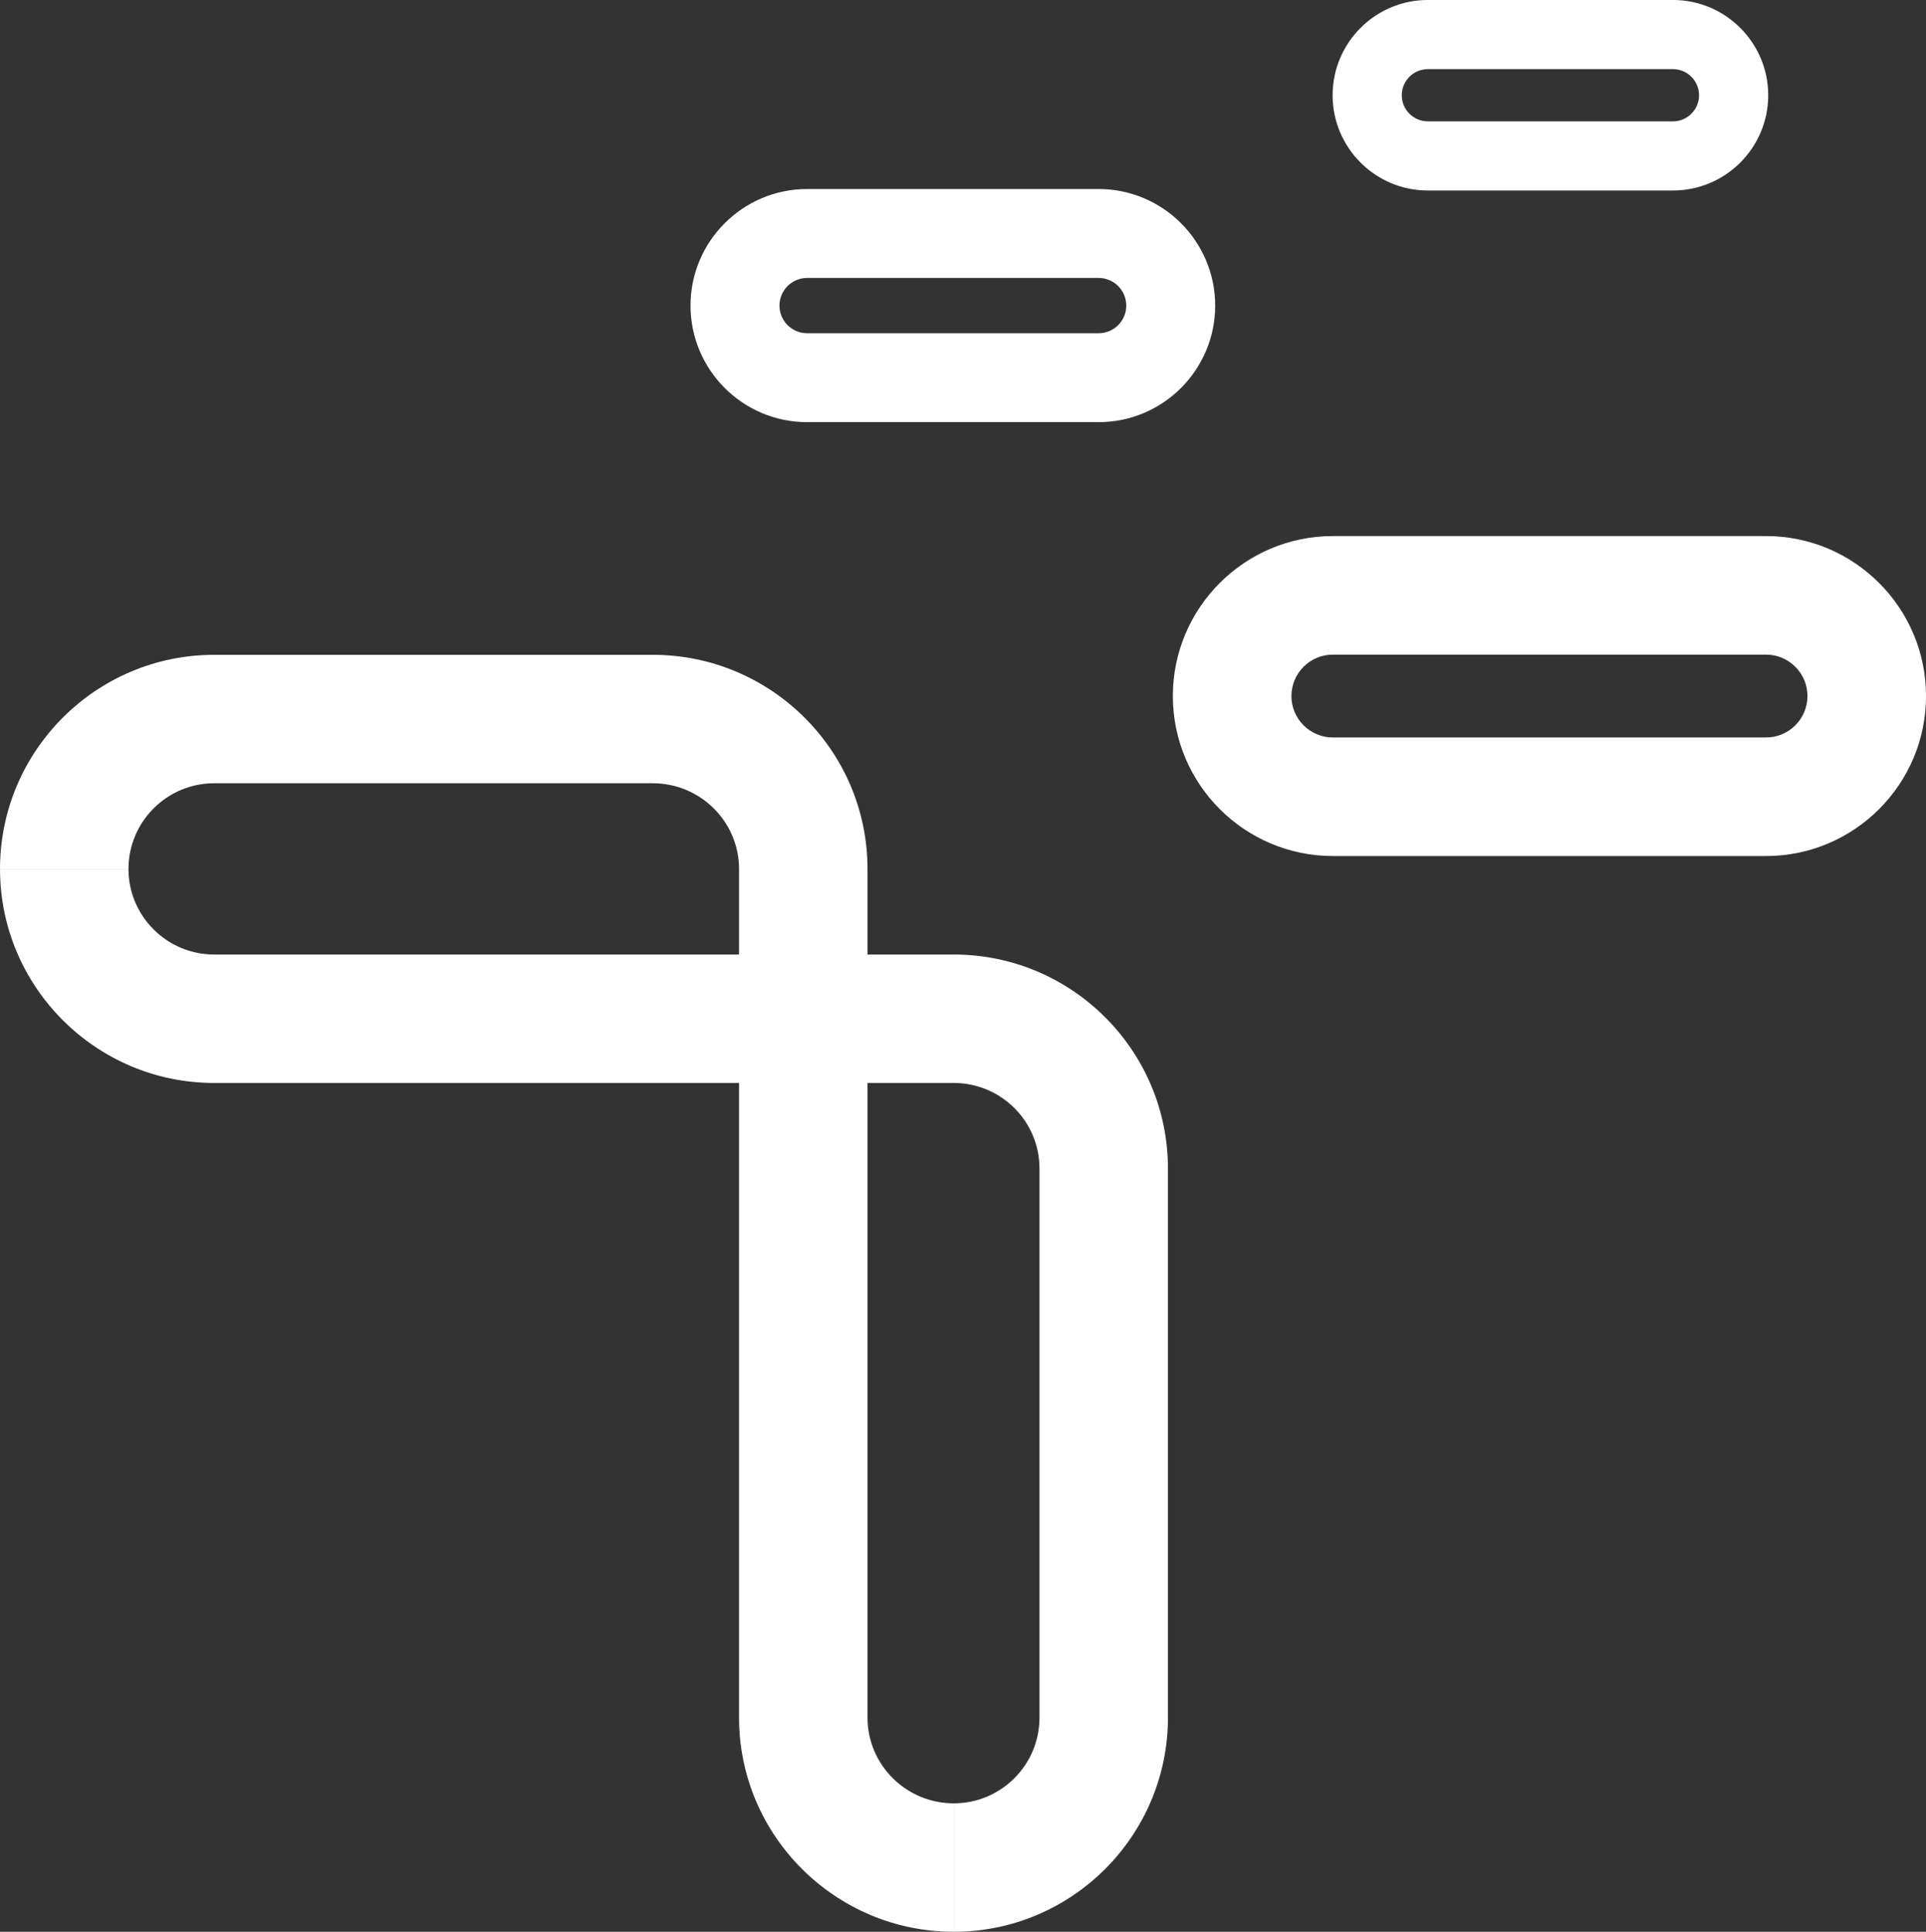
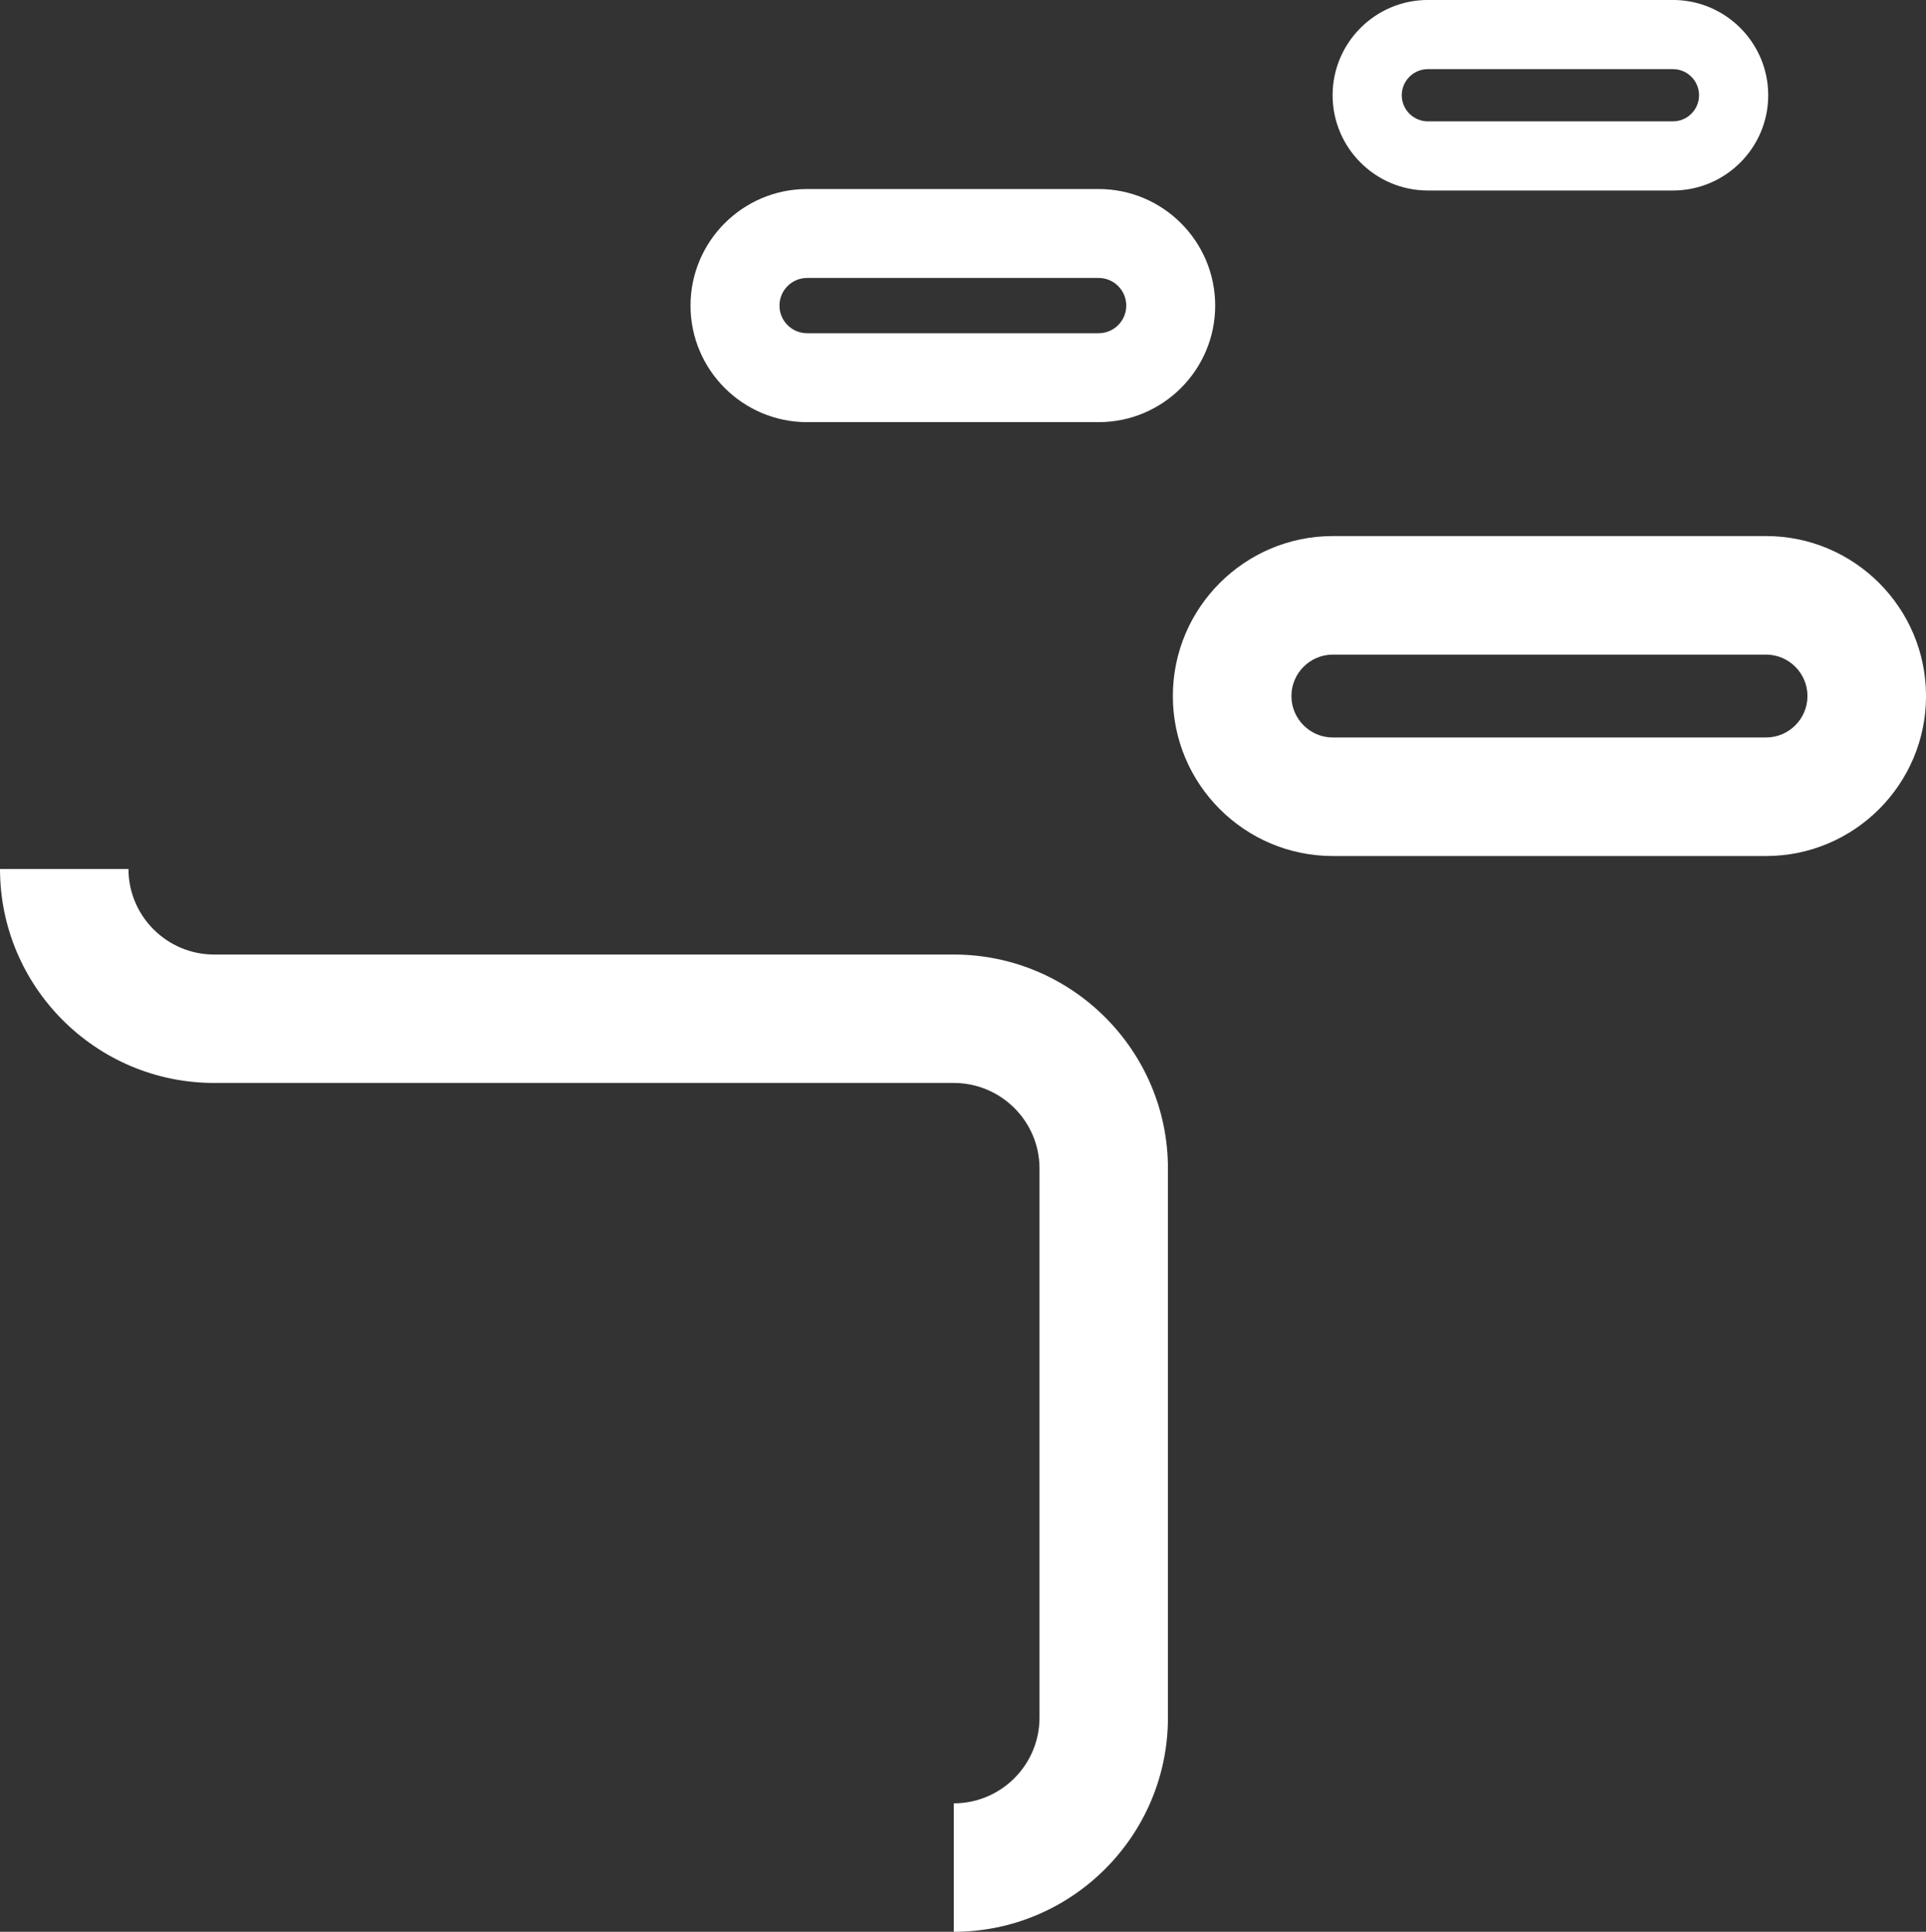
<svg xmlns="http://www.w3.org/2000/svg" width="498.455mm" height="500mm" viewBox="0 0 498.455 500" version="1.1" id="svg8">
  <rect x="0" y="0" width="498.455" height="500" fill="#333333" stroke="none" />
  <defs id="defs2">
    <clipPath clipPathUnits="userSpaceOnUse" id="clipPath849">
-       <path d="m 288.843,458.085 c 0,-11.009 8.963,-19.966 19.981,-19.966 v 0 h 69.002 c 4.41,0 7.997,-3.581 7.997,-7.983 v 0 -51.234 c 0,-4.411 -3.587,-7.998 -7.997,-7.998 v 0 -11.984 c 11.017,0 19.98,8.965 19.98,19.982 v 0 51.234 c 0,11.01 -8.963,19.966 -19.98,19.966 v 0 h -69.002 c -4.408,0 -7.996,3.582 -7.996,7.983 v 0 z" id="path847" />
+       <path d="m 288.843,458.085 c 0,-11.009 8.963,-19.966 19.981,-19.966 v 0 h 69.002 c 4.41,0 7.997,-3.581 7.997,-7.983 v 0 -51.234 c 0,-4.411 -3.587,-7.998 -7.997,-7.998 v 0 -11.984 c 11.017,0 19.98,8.965 19.98,19.982 v 0 51.234 c 0,11.01 -8.963,19.966 -19.98,19.966 v 0 c -4.408,0 -7.996,3.582 -7.996,7.983 v 0 z" id="path847" />
    </clipPath>
    <linearGradient x1="0" y1="0" x2="1" y2="0" gradientUnits="userSpaceOnUse" gradientTransform="matrix(91.102,-91.102,-91.102,-91.102,305.898,480.572)" spreadMethod="pad" id="linearGradient865">
      <stop style="stop-opacity:1;stop-color:#94c11f" offset="0" id="stop855" />
      <stop style="stop-opacity:1;stop-color:#94c11f" offset="0.1" id="stop857" />
      <stop style="stop-opacity:1;stop-color:#0069b4" offset="0.5" id="stop859" />
      <stop style="stop-opacity:1;stop-color:#e6007e" offset="0.9" id="stop861" />
      <stop style="stop-opacity:1;stop-color:#e6007e" offset="1" id="stop863" />
    </linearGradient>
    <clipPath clipPathUnits="userSpaceOnUse" id="clipPath875">
      <path d="m 413.193,489.147 c -8.231,0 -14.929,-6.697 -14.929,-14.928 v 0 c 0,-8.231 6.698,-14.927 14.929,-14.927 v 0 h 40.411 c 8.232,0 14.928,6.696 14.928,14.927 v 0 c 0,8.231 -6.696,14.928 -14.928,14.928 v 0 z m -3.866,-14.928 c 0,2.132 1.734,3.866 3.866,3.866 v 0 h 40.411 c 2.132,0 3.867,-1.734 3.867,-3.866 v 0 c 0,-2.131 -1.735,-3.865 -3.867,-3.865 v 0 h -40.411 c -2.132,0 -3.866,1.734 -3.866,3.865" id="path873" />
    </clipPath>
    <linearGradient x1="0" y1="0" x2="1" y2="0" gradientUnits="userSpaceOnUse" gradientTransform="matrix(71.593,-71.593,-71.593,-71.593,378.492,529.125)" spreadMethod="pad" id="linearGradient889">
      <stop style="stop-opacity:1;stop-color:#009fe3" offset="0" id="stop881" />
      <stop style="stop-opacity:1;stop-color:#009fe3" offset="0.065" id="stop883" />
      <stop style="stop-opacity:1;stop-color:#94c11f" offset="0.9" id="stop885" />
      <stop style="stop-opacity:1;stop-color:#94c11f" offset="1" id="stop887" />
    </linearGradient>
    <clipPath clipPathUnits="userSpaceOnUse" id="clipPath899">
-       <path d="m 308.824,478.066 c -11.018,0 -19.981,-8.963 -19.981,-19.981 v 0 h 11.985 c 0,4.41 3.588,7.998 7.996,7.998 v 0 h 40.918 c 4.438,0 8.05,-3.588 8.05,-7.998 v 0 -79.183 c 0,-11.017 8.989,-19.982 20.034,-19.982 v 0 11.984 c -4.439,0 -8.049,3.587 -8.049,7.998 v 0 79.183 c 0,11.018 -8.989,19.981 -20.035,19.981 v 0 z" id="path897" />
-     </clipPath>
+       </clipPath>
    <linearGradient x1="0" y1="0" x2="1" y2="0" gradientUnits="userSpaceOnUse" gradientTransform="matrix(76.977,-76.977,-76.977,-76.977,304.883,477.395)" spreadMethod="pad" id="linearGradient915">
      <stop style="stop-opacity:1;stop-color:#94c11f" offset="0" id="stop905" />
      <stop style="stop-opacity:1;stop-color:#94c11f" offset="0.1" id="stop907" />
      <stop style="stop-opacity:1;stop-color:#f39200" offset="0.5" id="stop909" />
      <stop style="stop-opacity:1;stop-color:#e6007e" offset="0.9" id="stop911" />
      <stop style="stop-opacity:1;stop-color:#e6007e" offset="1" id="stop913" />
    </linearGradient>
    <clipPath clipPathUnits="userSpaceOnUse" id="clipPath925">
      <path d="m 364.142,521.526 c -5.998,0 -10.877,-4.879 -10.877,-10.877 v 0 c 0,-5.997 4.879,-10.874 10.877,-10.874 v 0 h 27.198 c 5.996,0 10.874,4.877 10.874,10.874 v 0 c 0,5.998 -4.878,10.877 -10.874,10.877 v 0 z m -2.579,-10.877 c 0,1.424 1.157,2.58 2.579,2.58 v 0 h 27.198 c 1.422,0 2.578,-1.156 2.578,-2.58 v 0 c 0,-1.421 -1.156,-2.577 -2.578,-2.577 v 0 h -27.198 c -1.422,0 -2.579,1.156 -2.579,2.577" id="path923" />
    </clipPath>
    <linearGradient x1="0" y1="0" x2="1" y2="0" gradientUnits="userSpaceOnUse" gradientTransform="matrix(69.305,-69.305,-69.305,-69.305,371.466,516.924)" spreadMethod="pad" id="linearGradient939">
      <stop style="stop-opacity:1;stop-color:#009fe3" offset="0" id="stop931" />
      <stop style="stop-opacity:1;stop-color:#009fe3" offset="0.065" id="stop933" />
      <stop style="stop-opacity:1;stop-color:#94c11f" offset="0.9" id="stop935" />
      <stop style="stop-opacity:1;stop-color:#94c11f" offset="1" id="stop937" />
    </linearGradient>
    <clipPath clipPathUnits="userSpaceOnUse" id="clipPath949">
      <path d="m 422.059,539.166 c -4.903,0 -8.89,-3.987 -8.89,-8.89 v 0 c 0,-4.901 3.987,-8.888 8.89,-8.888 v 0 h 22.86 c 4.902,0 8.891,3.987 8.891,8.888 v 0 c 0,4.903 -3.989,8.89 -8.891,8.89 v 0 z m -2.438,-8.89 c 0,1.345 1.093,2.438 2.438,2.438 v 0 h 22.86 c 1.343,0 2.437,-1.093 2.437,-2.438 v 0 c 0,-1.344 -1.094,-2.436 -2.437,-2.436 v 0 h -22.86 c -1.345,0 -2.438,1.092 -2.438,2.436" id="path947" />
    </clipPath>
    <linearGradient x1="0" y1="0" x2="1" y2="0" gradientUnits="userSpaceOnUse" gradientTransform="matrix(69.251,-69.251,-69.251,-69.251,409.297,554.469)" spreadMethod="pad" id="linearGradient963">
      <stop style="stop-opacity:1;stop-color:#009fe3" offset="0" id="stop955" />
      <stop style="stop-opacity:1;stop-color:#009fe3" offset="0.065" id="stop957" />
      <stop style="stop-opacity:1;stop-color:#94c11f" offset="0.9" id="stop959" />
      <stop style="stop-opacity:1;stop-color:#94c11f" offset="1" id="stop961" />
    </linearGradient>
    <clipPath clipPathUnits="userSpaceOnUse" id="clipPath973">
      <path d="M 0,841.89 H 595.28 V 0 H 0 Z" id="path971" />
    </clipPath>
  </defs>
  <g id="layer1" transform="translate(-322.404,-126.456)">
    <g id="g1066" style="fill:#ffffff">
      <g id="g1038" style="fill:#ffffff">
        <g id="g843" transform="matrix(2.774,0,0,-2.774,-478.843,1622.095)" style="fill:#ffffff">
          <g id="g845" clip-path="url(#clipPath849)" style="fill:#ffffff">
            <g id="g851" style="fill:#ffffff">
              <g id="g853" style="fill:#ffffff">
                <path d="m 288.843,458.085 c 0,-11.009 8.963,-19.966 19.981,-19.966 v 0 h 69.002 c 4.41,0 7.997,-3.581 7.997,-7.983 v 0 -51.234 c 0,-4.411 -3.587,-7.998 -7.997,-7.998 v 0 -11.984 c 11.017,0 19.98,8.965 19.98,19.982 v 0 51.234 c 0,11.01 -8.963,19.966 -19.98,19.966 v 0 h -69.002 c -4.408,0 -7.996,3.582 -7.996,7.983 v 0 z" style="fill:#ffffff;stroke:none" id="path867" />
              </g>
            </g>
          </g>
        </g>
        <g id="g869" transform="matrix(2.774,0,0,-2.774,-478.843,1622.095)" style="fill:#ffffff">
          <g id="g871" clip-path="url(#clipPath875)" style="fill:#ffffff">
            <g id="g877" style="fill:#ffffff">
              <g id="g879" style="fill:#ffffff">
                <path d="m 413.193,489.147 c -8.231,0 -14.929,-6.697 -14.929,-14.928 v 0 c 0,-8.231 6.698,-14.927 14.929,-14.927 v 0 h 40.411 c 8.232,0 14.928,6.696 14.928,14.927 v 0 c 0,8.231 -6.696,14.928 -14.928,14.928 v 0 z m -3.866,-14.928 c 0,2.132 1.734,3.866 3.866,3.866 v 0 h 40.411 c 2.132,0 3.867,-1.734 3.867,-3.866 v 0 c 0,-2.131 -1.735,-3.865 -3.867,-3.865 v 0 h -40.411 c -2.132,0 -3.866,1.734 -3.866,3.865" style="fill:#ffffff;stroke:none" id="path891" />
              </g>
            </g>
          </g>
        </g>
        <g id="g893" transform="matrix(2.774,0,0,-2.774,-478.843,1622.095)" style="fill:#ffffff">
          <g id="g895" clip-path="url(#clipPath899)" style="fill:#ffffff">
            <g id="g901" style="fill:#ffffff">
              <g id="g903" style="fill:#ffffff">
                <path d="m 308.824,478.066 c -11.018,0 -19.981,-8.963 -19.981,-19.981 v 0 h 11.985 c 0,4.41 3.588,7.998 7.996,7.998 v 0 h 40.918 c 4.438,0 8.05,-3.588 8.05,-7.998 v 0 -79.183 c 0,-11.017 8.989,-19.982 20.034,-19.982 v 0 11.984 c -4.439,0 -8.049,3.587 -8.049,7.998 v 0 79.183 c 0,11.018 -8.989,19.981 -20.035,19.981 v 0 z" style="fill:#ffffff;stroke:none" id="path917" />
              </g>
            </g>
          </g>
        </g>
        <g id="g919" transform="matrix(2.774,0,0,-2.774,-478.843,1622.095)" style="fill:#ffffff">
          <g id="g921" clip-path="url(#clipPath925)" style="fill:#ffffff">
            <g id="g927" style="fill:#ffffff">
              <g id="g929" style="fill:#ffffff">
                <path d="m 364.142,521.526 c -5.998,0 -10.877,-4.879 -10.877,-10.877 v 0 c 0,-5.997 4.879,-10.874 10.877,-10.874 v 0 h 27.198 c 5.996,0 10.874,4.877 10.874,10.874 v 0 c 0,5.998 -4.878,10.877 -10.874,10.877 v 0 z m -2.579,-10.877 c 0,1.424 1.157,2.58 2.579,2.58 v 0 h 27.198 c 1.422,0 2.578,-1.156 2.578,-2.58 v 0 c 0,-1.421 -1.156,-2.577 -2.578,-2.577 v 0 h -27.198 c -1.422,0 -2.579,1.156 -2.579,2.577" style="fill:#ffffff;stroke:none" id="path941" />
              </g>
            </g>
          </g>
        </g>
        <g id="g943" transform="matrix(2.774,0,0,-2.774,-478.843,1622.095)" style="fill:#ffffff">
          <g id="g945" clip-path="url(#clipPath949)" style="fill:#ffffff">
            <g id="g951" style="fill:#ffffff">
              <g id="g953" style="fill:#ffffff">
                <path d="m 422.059,539.166 c -4.903,0 -8.89,-3.987 -8.89,-8.89 v 0 c 0,-4.901 3.987,-8.888 8.89,-8.888 v 0 h 22.86 c 4.902,0 8.891,3.987 8.891,8.888 v 0 c 0,4.903 -3.989,8.89 -8.891,8.89 v 0 z m -2.438,-8.89 c 0,1.345 1.093,2.438 2.438,2.438 v 0 h 22.86 c 1.343,0 2.437,-1.093 2.437,-2.438 v 0 c 0,-1.344 -1.094,-2.436 -2.437,-2.436 v 0 h -22.86 c -1.345,0 -2.438,1.092 -2.438,2.436" style="fill:#ffffff;stroke:none" id="path965" />
              </g>
            </g>
          </g>
        </g>
      </g>
    </g>
  </g>
</svg>